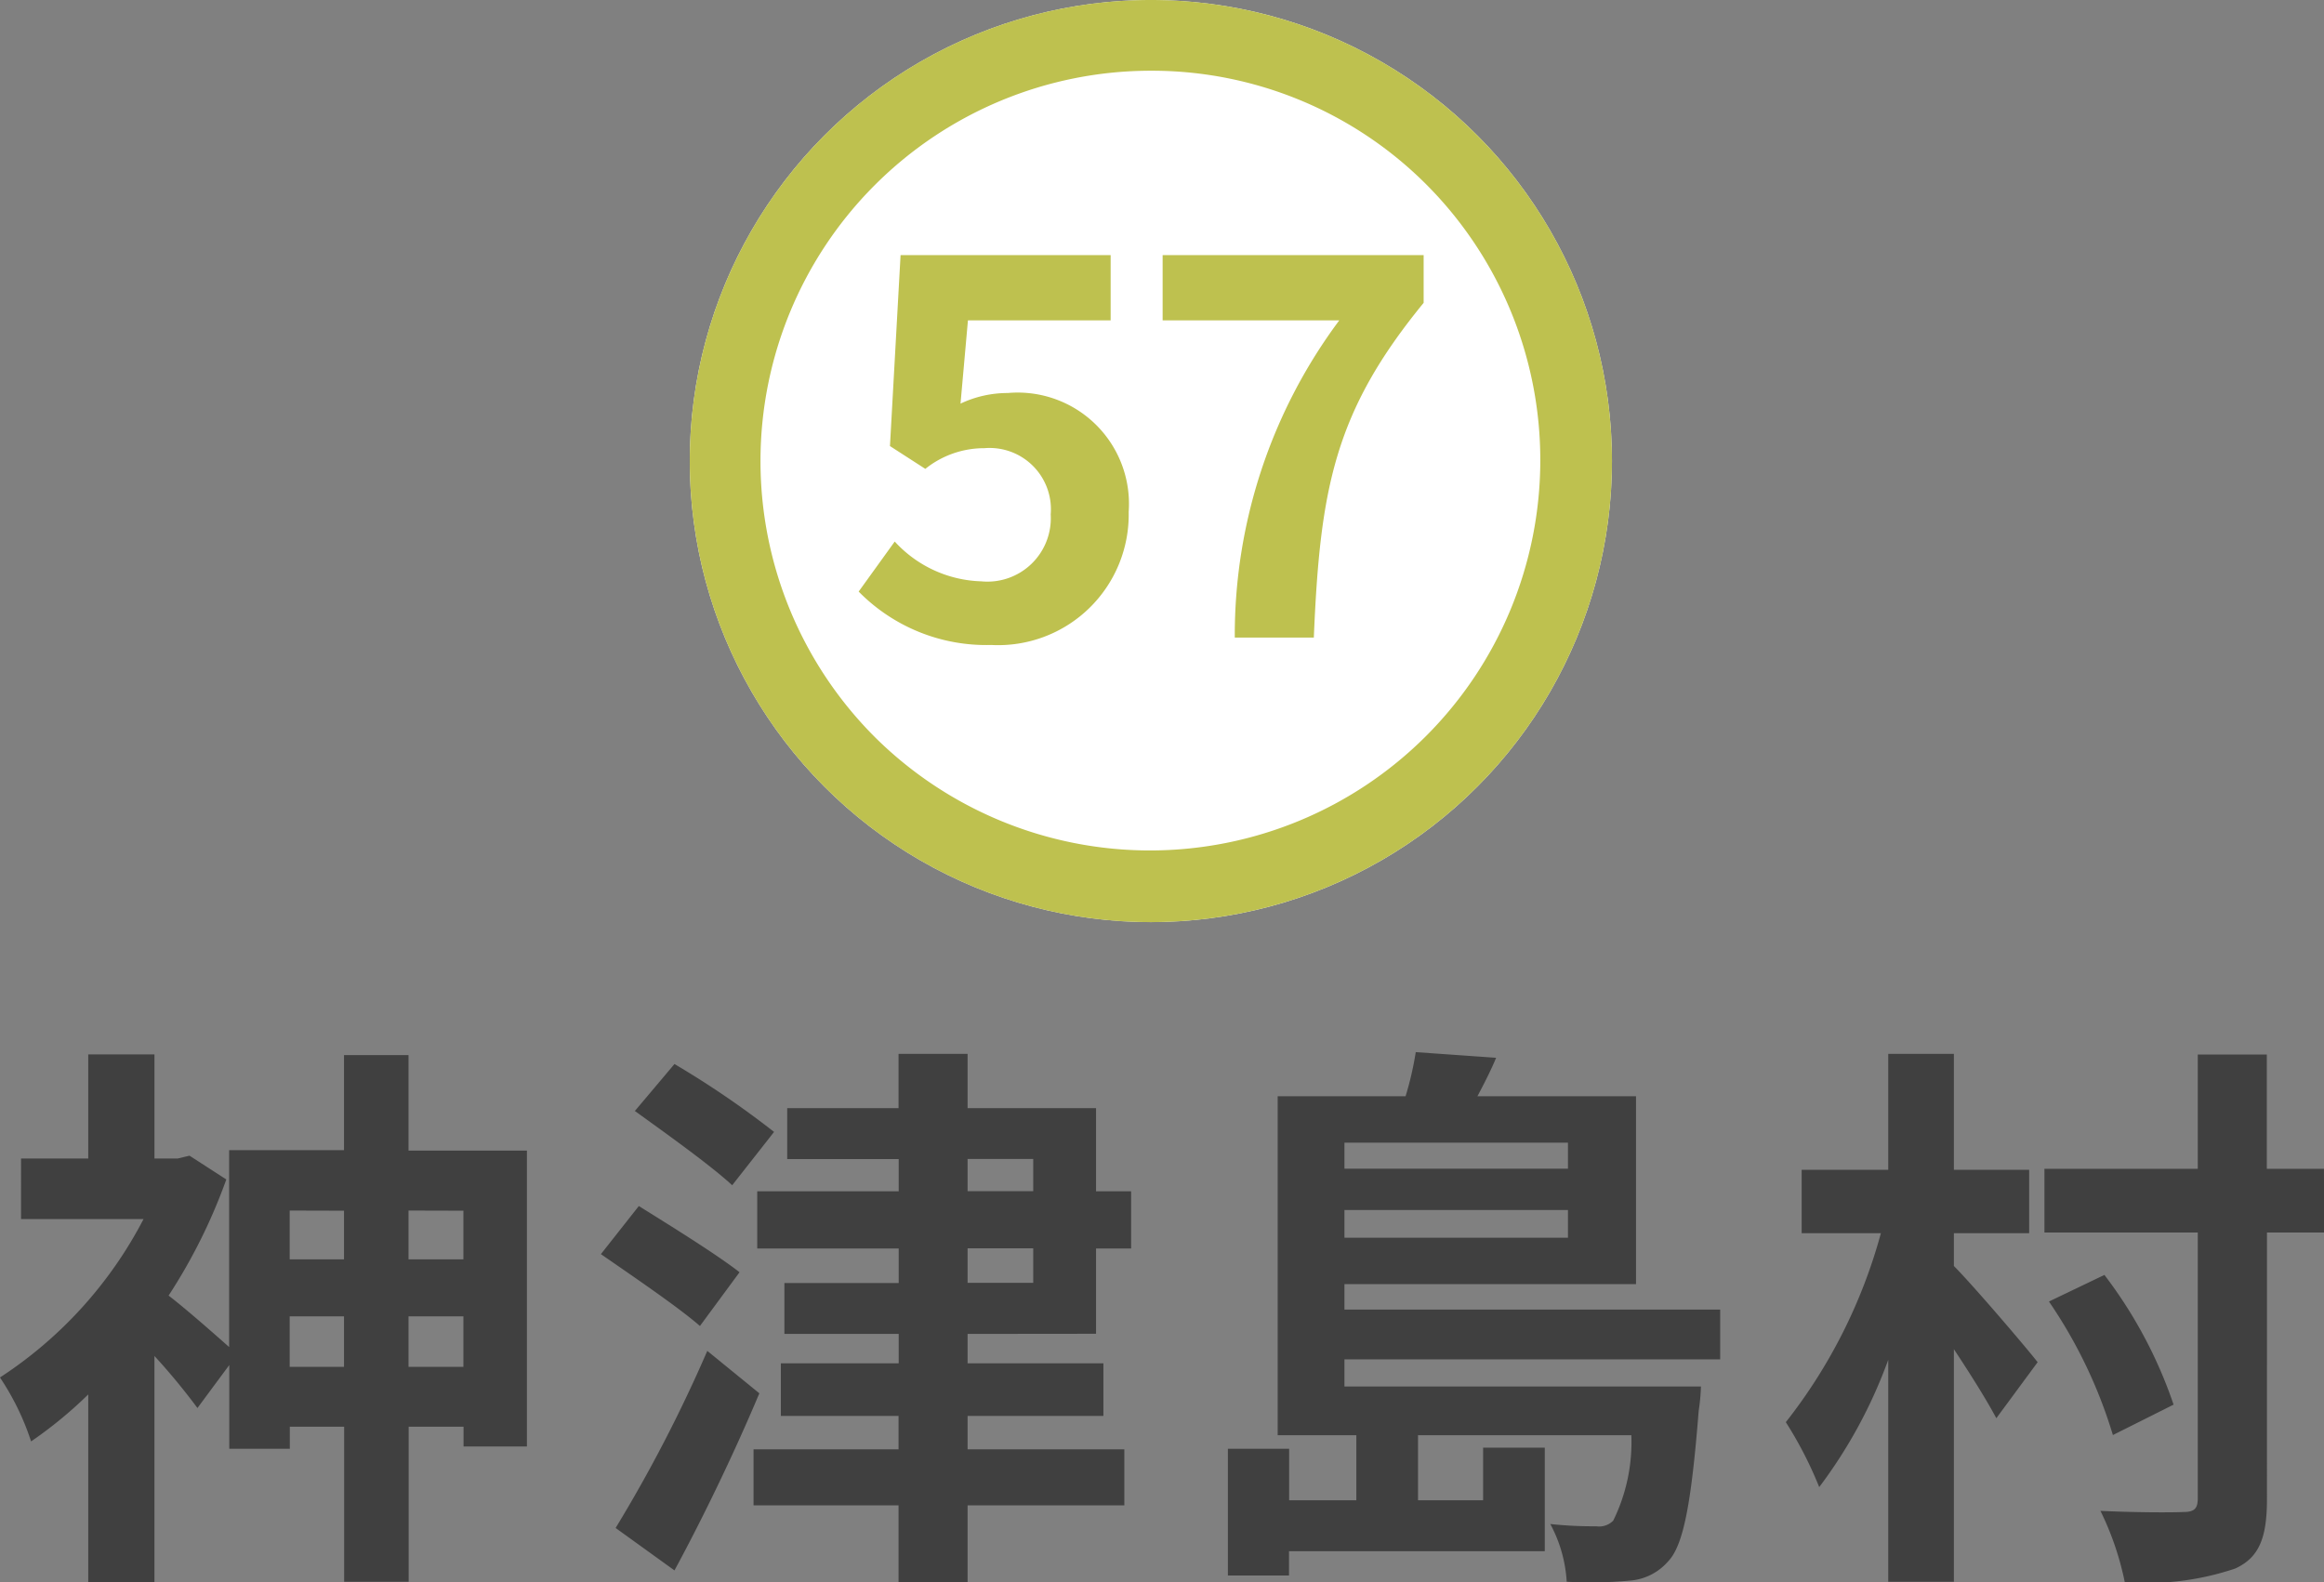
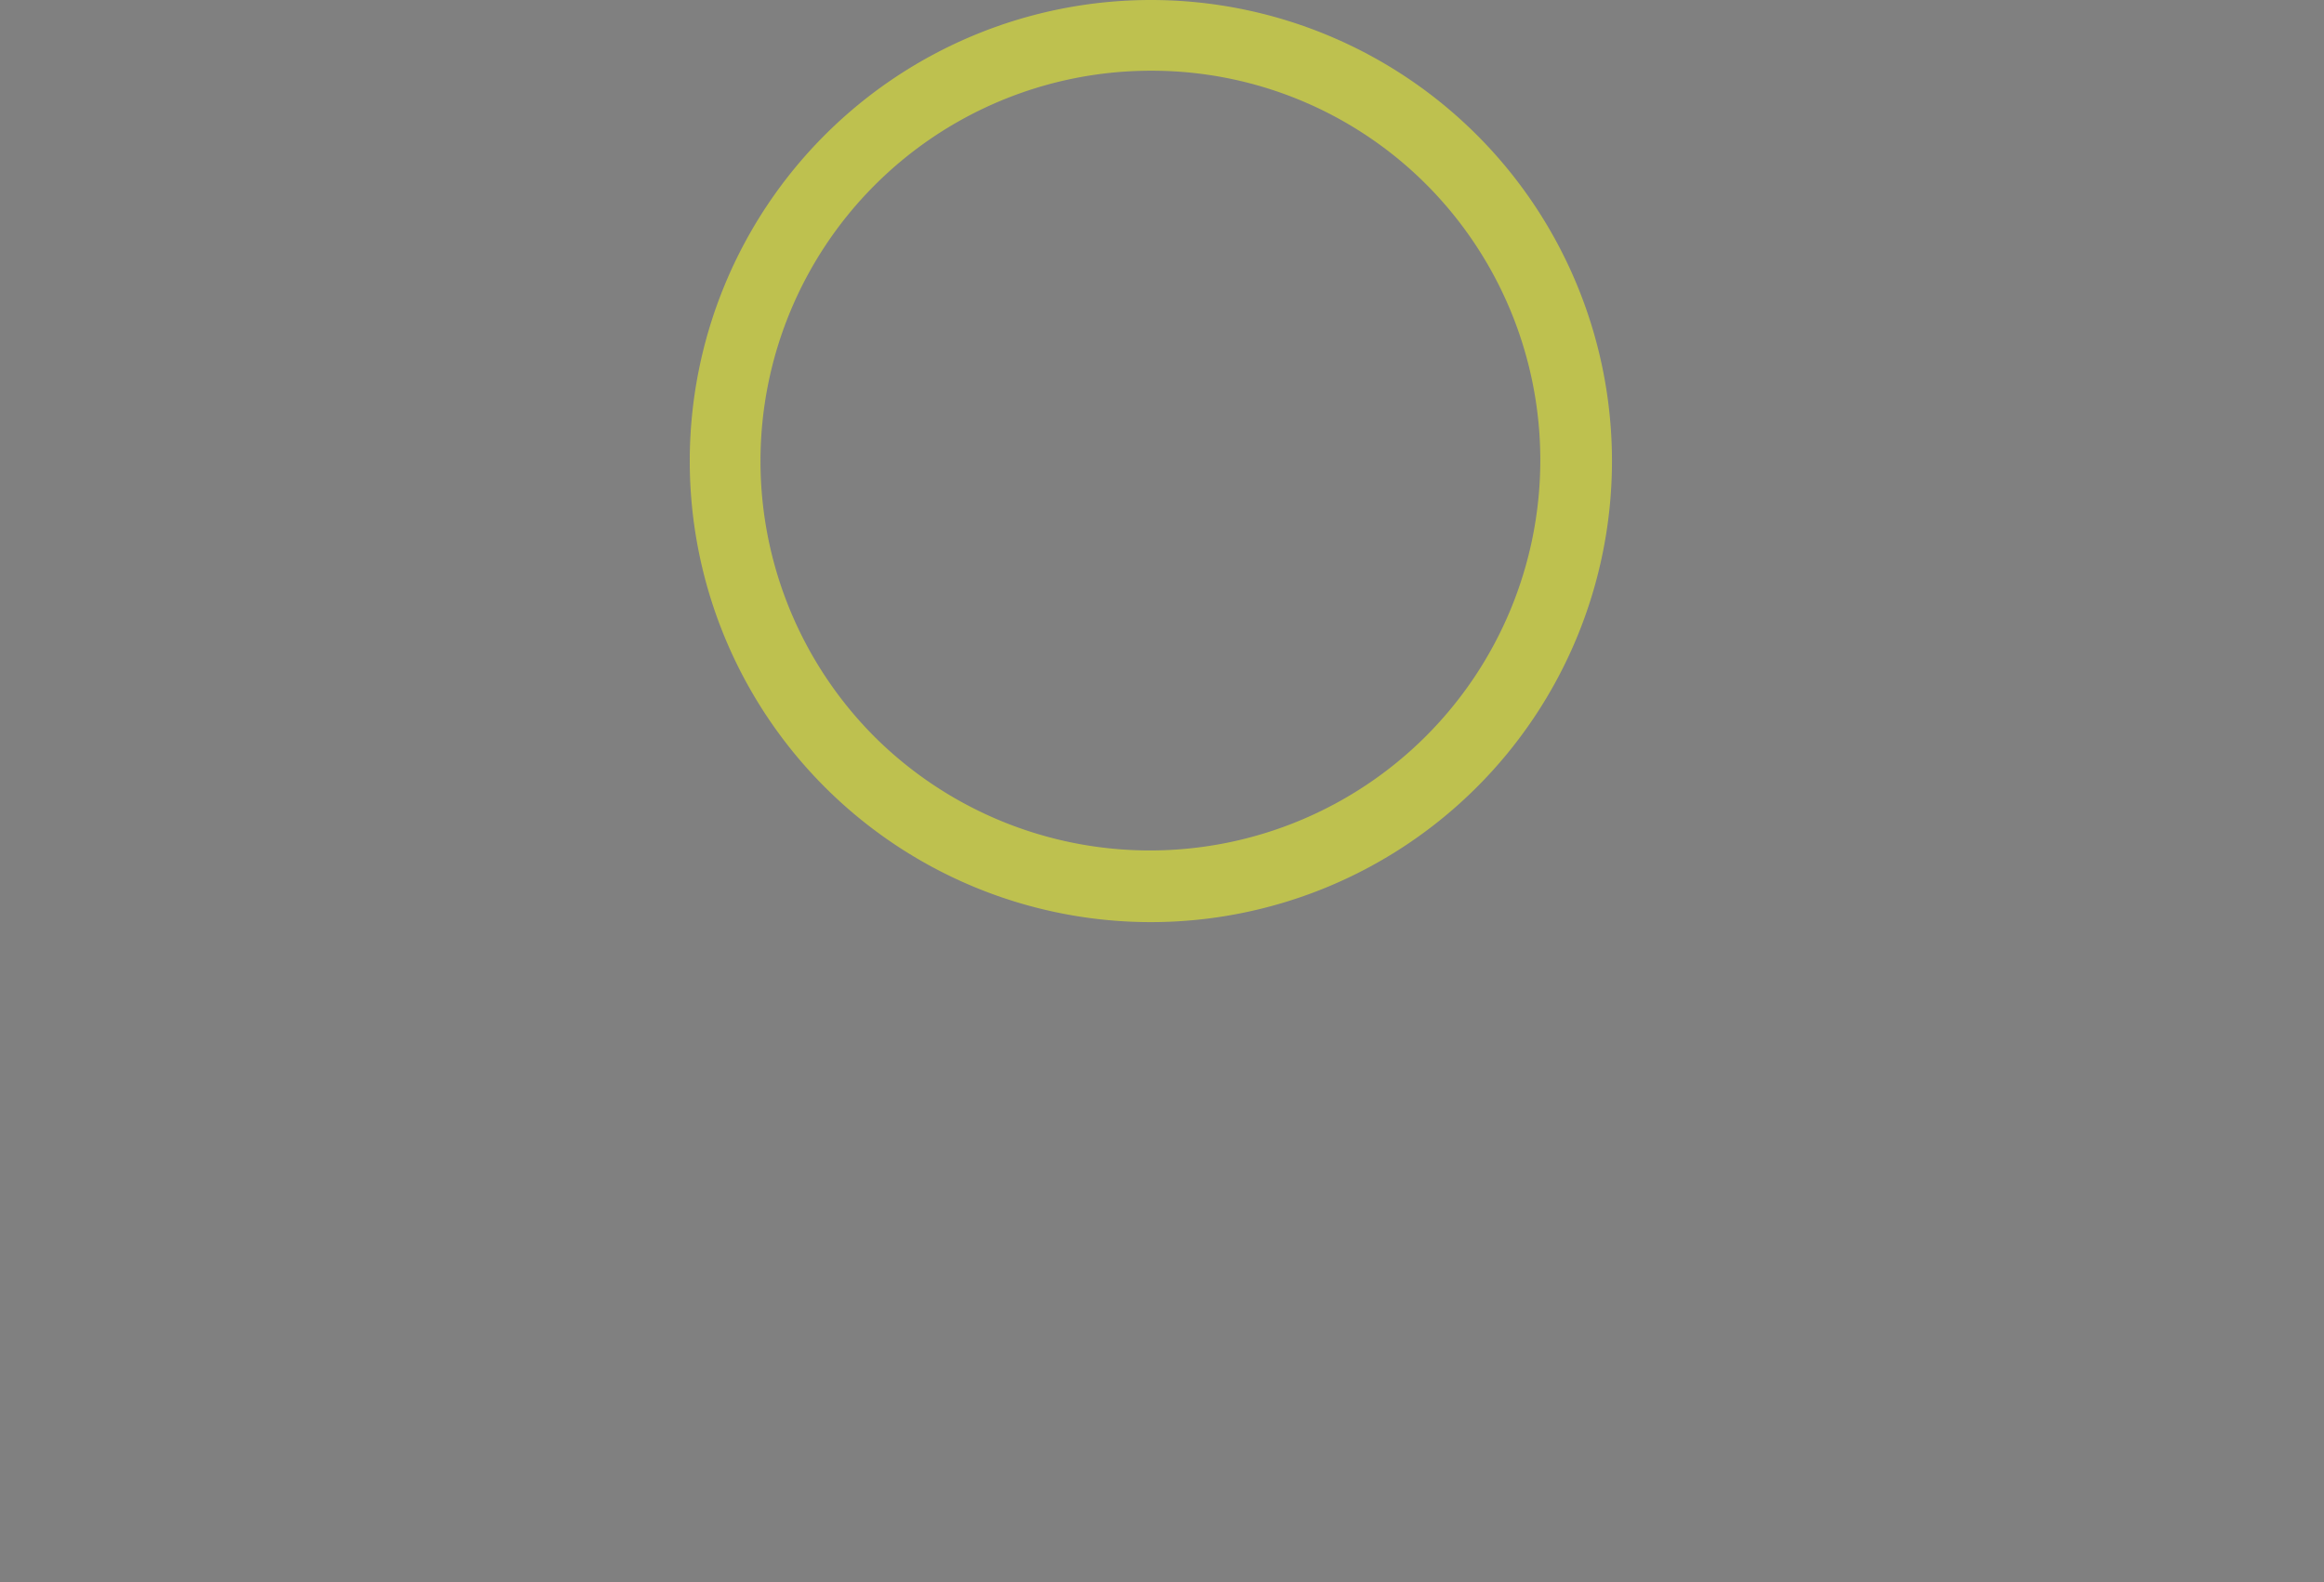
<svg xmlns="http://www.w3.org/2000/svg" width="65.712" height="44.745" viewBox="0 0 65.712 44.745">
  <rect x="0" y="0" width="65.712" height="44.745" fill="#808080" stroke="none" />
  <g id="map-btn57" transform="translate(-212.053 -820.869)">
-     <path id="パス_46743" data-name="パス 46743" d="M-21.408-4.7V-6.128h1.552V-4.7Zm-3.36,0V-6.128h1.536V-4.7Zm1.536-4.416v1.376h-1.536V-9.12Zm3.376,0v1.376h-1.552V-9.12Zm-1.552-1.7v-2.7h-1.824v2.688H-26.48v5.568c-.432-.384-1.232-1.088-1.712-1.456A15.685,15.685,0,0,0-26.56-10l-1.04-.672-.336.08h-.656v-2.944h-1.872v2.944h-1.9V-8.88H-28.9A11.873,11.873,0,0,1-32.96-4.4a7.308,7.308,0,0,1,.88,1.808A12.025,12.025,0,0,0-30.464-3.92V1.392h1.872v-6.4a18.147,18.147,0,0,1,1.216,1.472l.9-1.216v2.368h1.712v-.624h1.536V1.376h1.824V-3.008h1.552v.56h1.792v-8.368Zm10.336-.528a26.071,26.071,0,0,0-2.816-1.92l-1.12,1.328c.864.624,2.144,1.536,2.752,2.1Zm-.976,3.968c-.656-.512-2-1.344-2.848-1.872l-1.072,1.36c.9.624,2.192,1.5,2.8,2.032Zm-.912,2.224A40.833,40.833,0,0,1-15.552-.144l1.664,1.2c.832-1.536,1.7-3.344,2.4-5.008Zm7.36-2.9h1.856v.976H-5.6Zm0-2.528h1.856v.912H-5.6Zm3.632,4.944V-8.048h.992V-9.664h-.992v-2.352H-5.6v-1.536H-7.552v1.536H-10.7v1.44h3.152v.912h-4v1.616h4v.976h-3.232v1.44h3.232V-4.8H-10.88v1.488h3.328v.944h-4.1V-.784h4.1V1.392H-5.6V-.784h4.432V-2.368H-5.6v-.944h3.84V-4.8H-5.6v-.832ZM11.376-11.04v.736H5.056v-.736ZM5.056-8.352v-.784h6.32v.784ZM15.68-4.912V-6.32H5.056v-.72H13.3v-5.312H8.816c.176-.336.368-.7.528-1.088L7.072-13.6a9.1,9.1,0,0,1-.288,1.248H3.168v9.584H5.392v1.84h-1.9V-2.384H1.76V1.2H3.488V.512H10.72V-2.416H8.976V-.928H7.136v-1.84h6.032a5.033,5.033,0,0,1-.512,2.416.556.556,0,0,1-.48.16,11.408,11.408,0,0,1-1.3-.064,3.91,3.91,0,0,1,.464,1.632,12.1,12.1,0,0,0,1.792-.032A1.589,1.589,0,0,0,14.208.8c.432-.448.656-1.632.864-4.256a5.8,5.8,0,0,0,.064-.688H5.056v-.768ZM22.288-8.48h2.128v-1.792H22.288v-3.28H20.432v3.28H17.984V-8.48h2.24a15,15,0,0,1-2.688,5.344A11.087,11.087,0,0,1,18.48-1.3a13.766,13.766,0,0,0,1.952-3.6V1.376h1.856V-5.2c.464.7.928,1.44,1.2,1.952l1.168-1.584c-.336-.432-1.84-2.192-2.368-2.72ZM32.752-10.3H31.136v-3.232H29.184V-10.3H24.848V-8.5h4.336v7.52c0,.288-.1.384-.4.384-.336.016-1.344.016-2.352-.032a8.354,8.354,0,0,1,.688,2.016,7.85,7.85,0,0,0,3.12-.384c.656-.3.9-.832.9-1.952V-8.5h1.616ZM28.5-3.632A12.827,12.827,0,0,0,26.544-7.3l-1.568.752a13.658,13.658,0,0,1,1.808,3.776Z" transform="translate(245.012 864.222)" fill="#404040" />
    <g id="グループ_8369" data-name="グループ 8369" transform="translate(228.687 813)">
-       <circle id="楕円形_157" data-name="楕円形 157" cx="13.038" cy="13.038" r="13.038" transform="translate(2.869 7.869)" fill="#fff" />
      <path id="楕円形_157_-_アウトライン" data-name="楕円形 157 - アウトライン" d="M13.038,2A11.038,11.038,0,0,0,5.233,20.843a11.038,11.038,0,0,0,15.61-15.61A10.966,10.966,0,0,0,13.038,2m0-2A13.038,13.038,0,1,1,0,13.038,13.038,13.038,0,0,1,13.038,0Z" transform="translate(2.869 7.869)" fill="#bec14f" />
-       <path id="パス_46759" data-name="パス 46759" d="M-4.395.21A3.692,3.692,0,0,0-.51-3.555a3.146,3.146,0,0,0-3.42-3.36,3.106,3.106,0,0,0-1.335.3l.21-2.355H-1.02v-1.845H-6.96l-.3,5.4,1,.645A2.656,2.656,0,0,1-4.59-5.355,1.734,1.734,0,0,1-2.715-3.48,1.792,1.792,0,0,1-4.68-1.59,3.45,3.45,0,0,1-7.125-2.715L-8.145-1.3A5.059,5.059,0,0,0-4.395.21ZM2.49,0H4.725C4.9-4.215,5.31-6.39,7.83-9.465v-1.35H.45V-8.97H5.445A14.894,14.894,0,0,0,2.49,0Z" transform="translate(15.79 25.898)" fill="#bec14f" />
    </g>
  </g>
</svg>